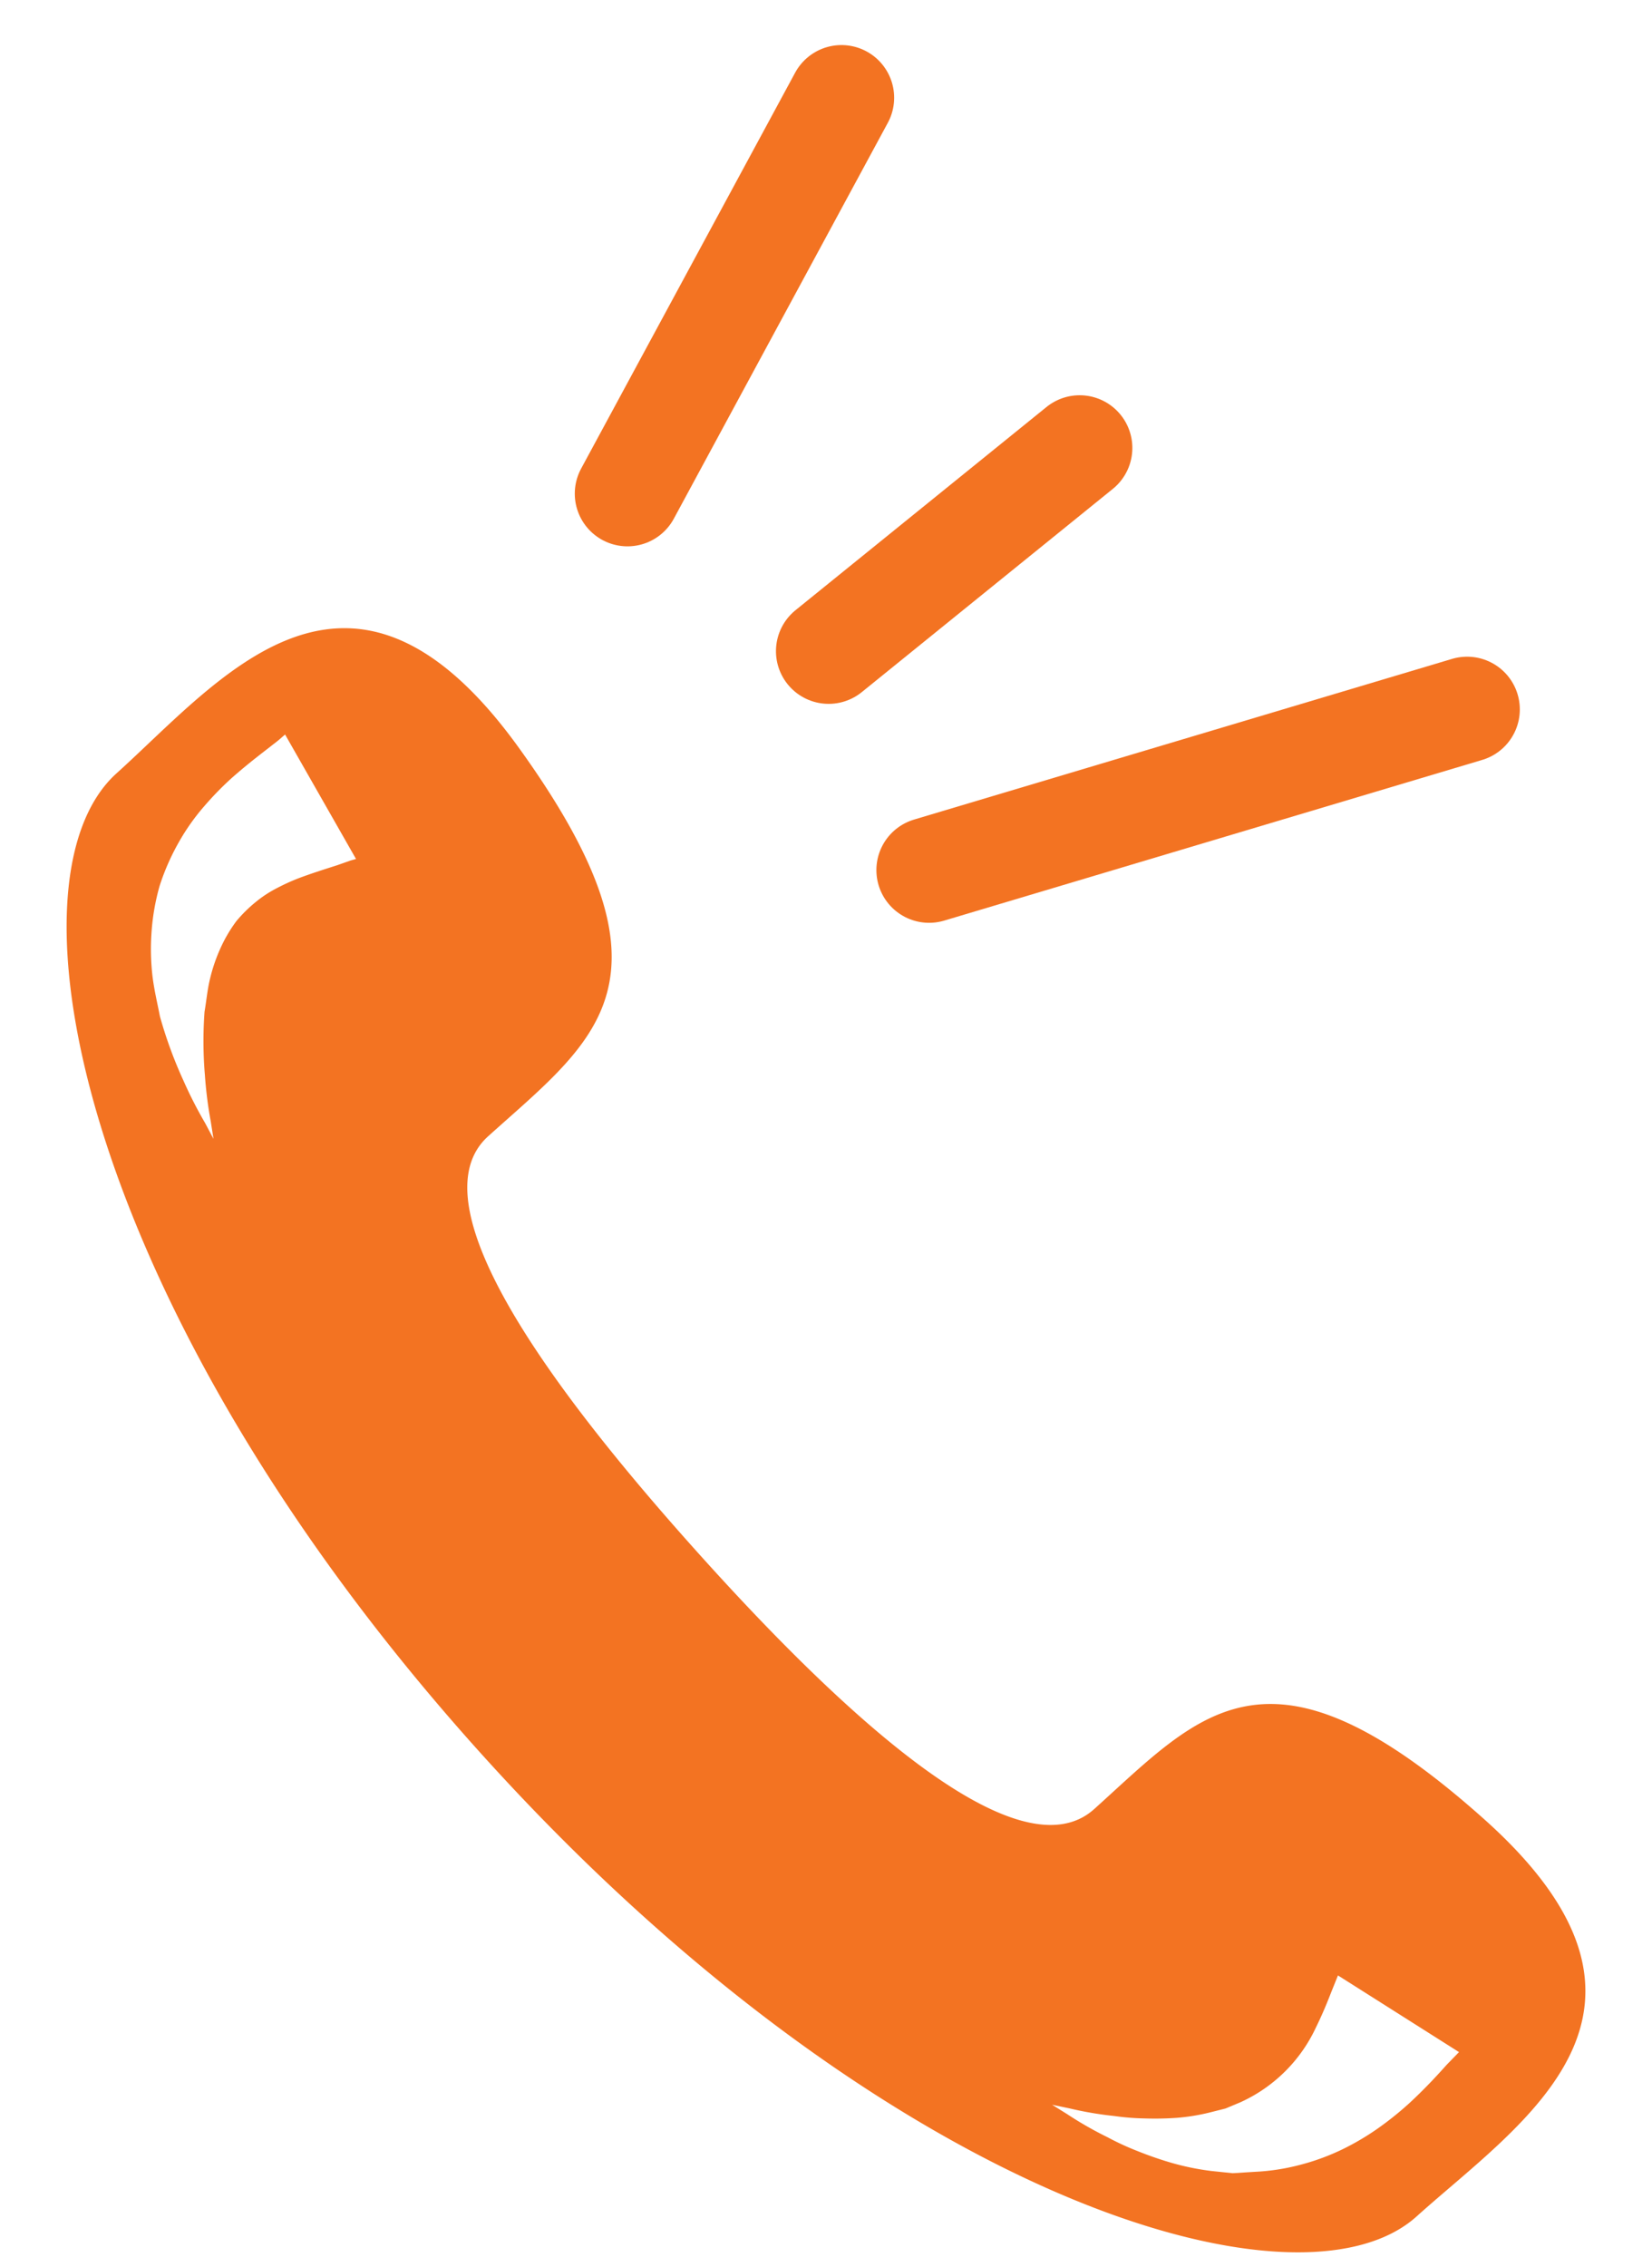
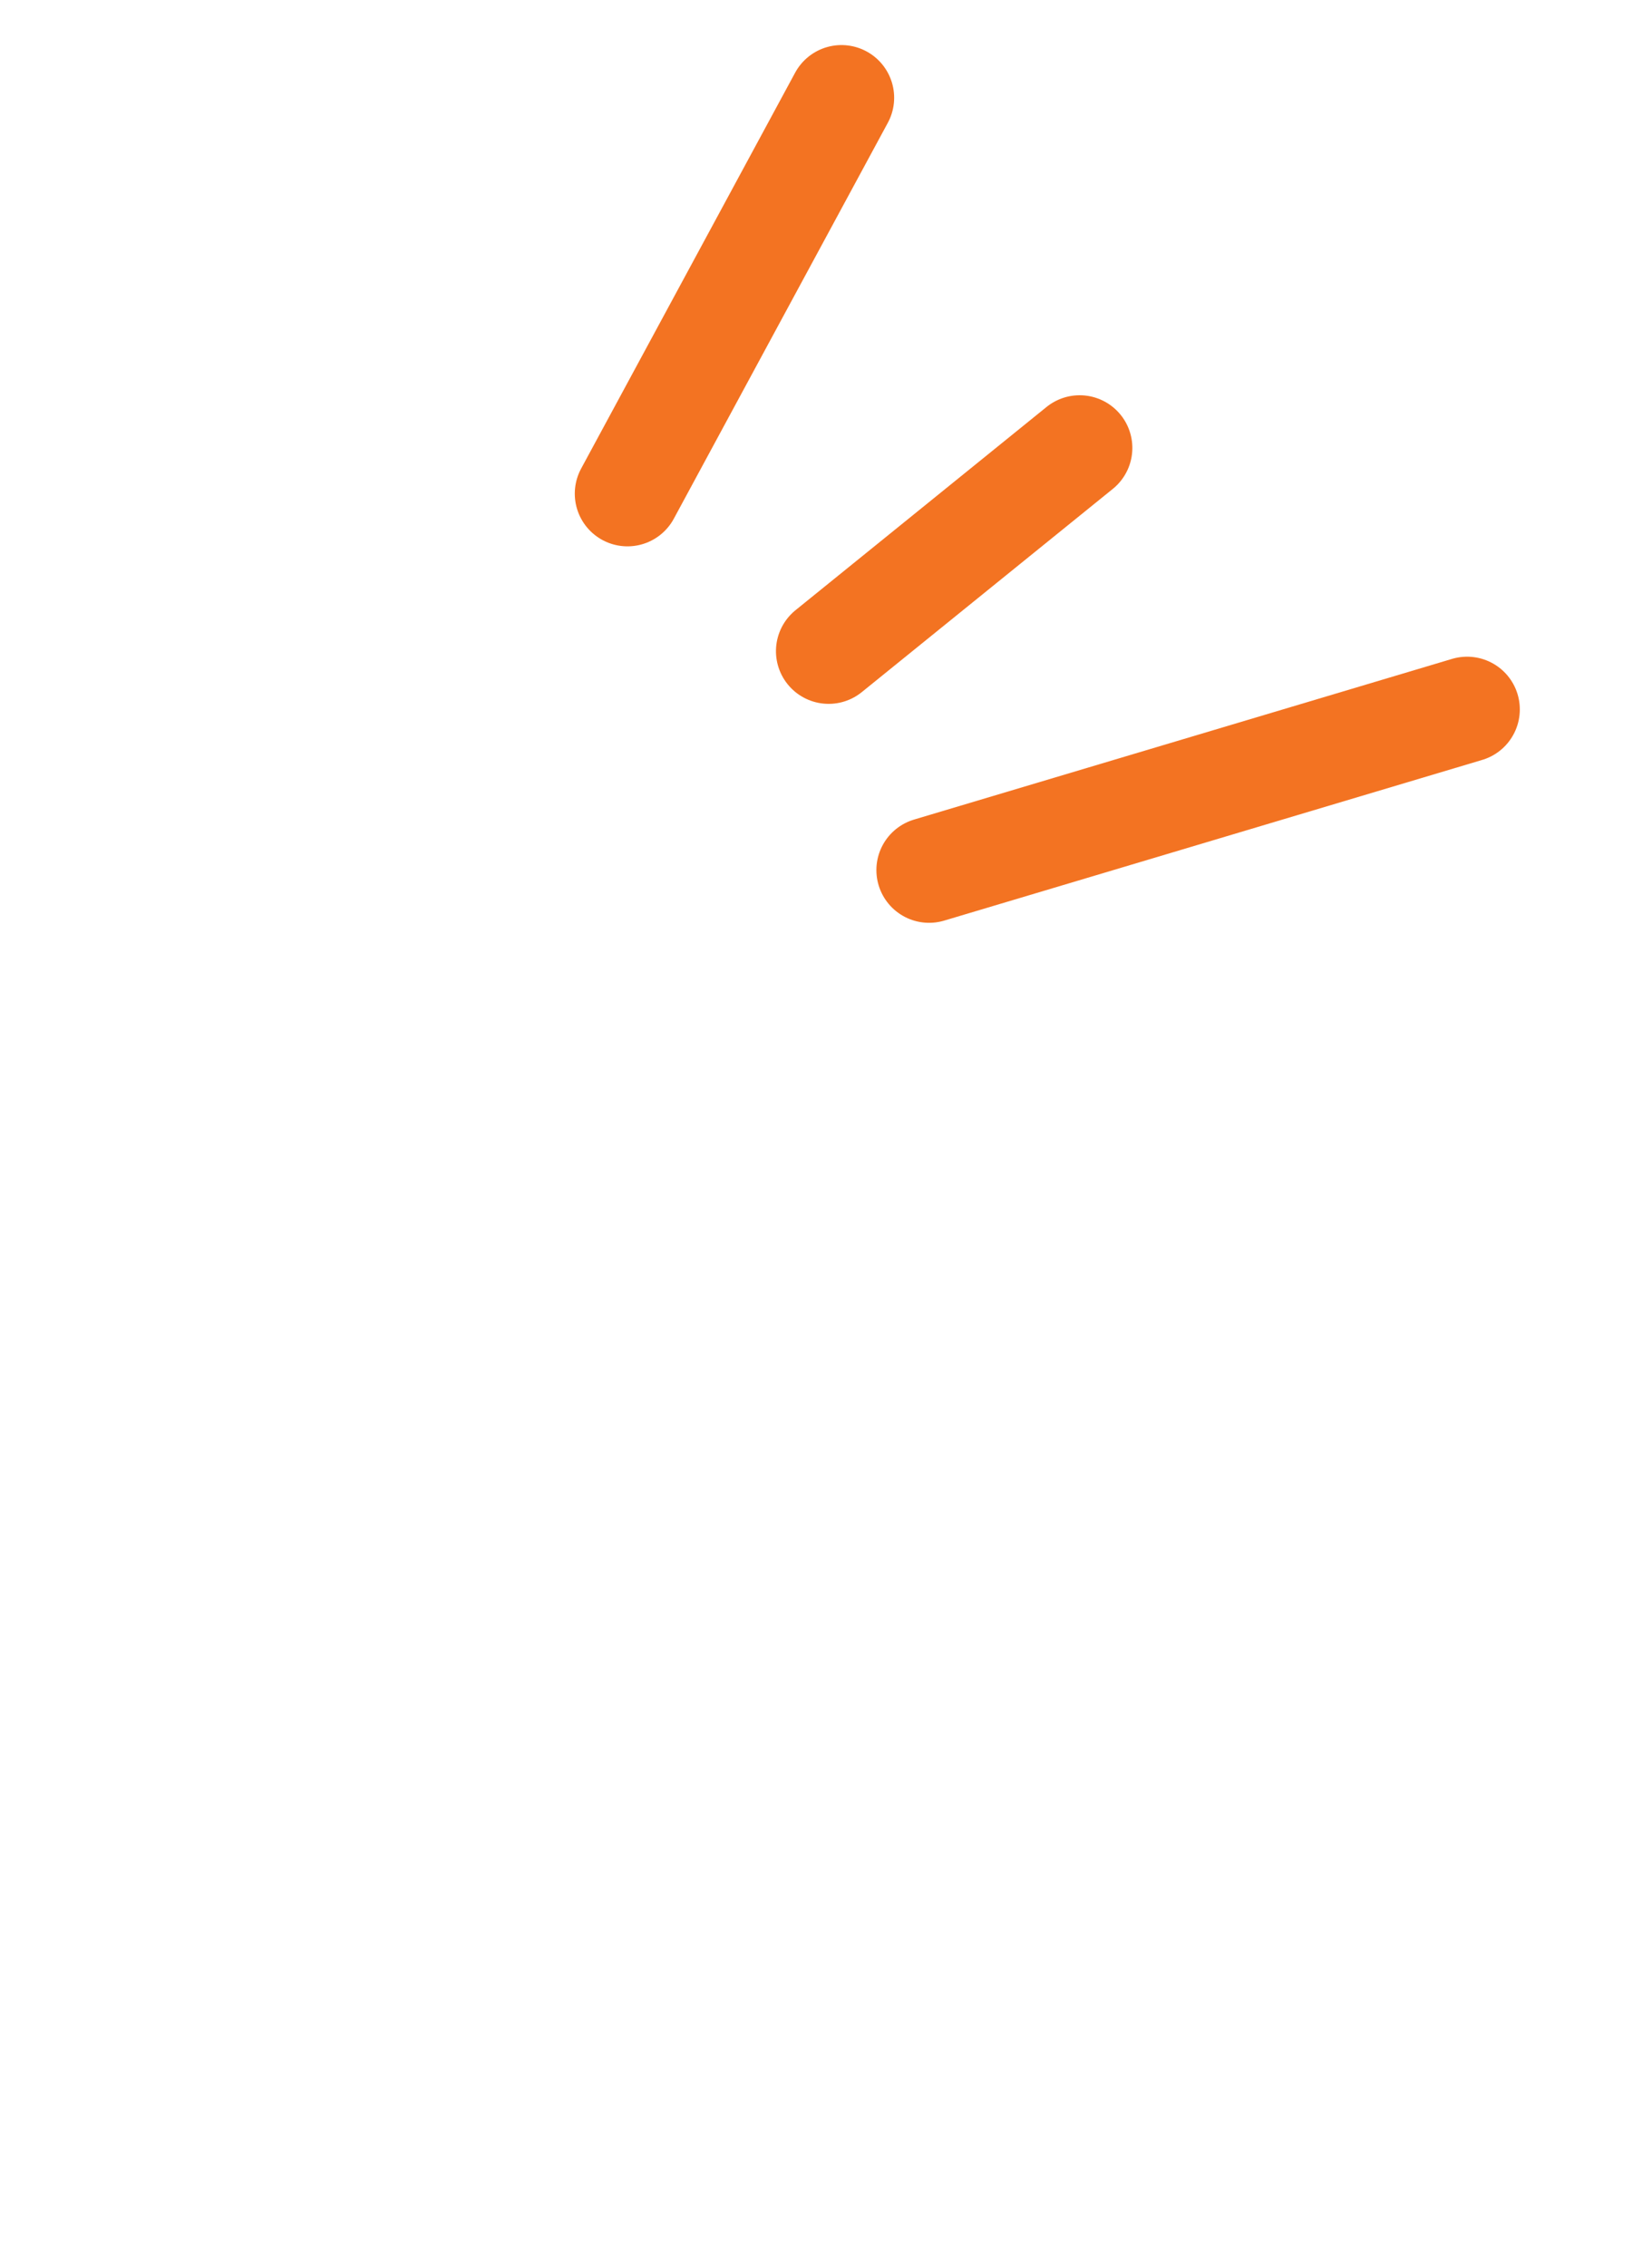
<svg xmlns="http://www.w3.org/2000/svg" width="23.522" height="32.268" viewBox="0 0 23.522 32.268">
  <defs>
    <style>.a{fill:#f37322;}.b{fill:none;stroke:#f37322;stroke-linecap:round;stroke-width:1.5px;}</style>
  </defs>
  <g transform="translate(-342.559 -1110.447) rotate(9)">
    <g transform="matrix(0.995, -0.105, 0.105, 0.995, 514.579, 1051.642)">
-       <path class="a" d="M20.812,16.083c-3.2-2.572-4.095-1.307-5.547.144-1.014,1.014-3.579-1.1-5.793-3.318S5.14,8.129,6.154,7.116C7.606,5.664,8.87,4.769,6.3,1.57S2.012.826.605,2.233C-1.018,3.856.52,9.9,6.5,15.884S18.526,23.4,20.148,21.777C21.555,20.37,24.012,18.656,20.812,16.083ZM3.994,3.3l-.187.077c-.153.058-.335.125-.538.213a3.01,3.01,0,0,0-.3.156,1.682,1.682,0,0,0-.29.212,1.991,1.991,0,0,0-.263.288,2.057,2.057,0,0,0-.2.382,2.368,2.368,0,0,0-.13.449c-.031.157-.036.32-.055.48a5.726,5.726,0,0,0,.052.9,5.841,5.841,0,0,0,.117.652l.052.247L2.123,7.14a6.035,6.035,0,0,1-.336-.58A6.188,6.188,0,0,1,1.4,5.654c-.044-.179-.1-.365-.135-.564a3.343,3.343,0,0,1-.046-.627A3.2,3.2,0,0,1,1.3,3.8a3.315,3.315,0,0,1,.238-.629,3.093,3.093,0,0,1,.338-.536,4.47,4.47,0,0,1,.366-.417c.236-.232.441-.4.561-.506.068-.057.1-.088.127-.115l.041-.039,1.1,1.716Zm16.469,16.3c-.108.134-.276.341-.505.576a4.646,4.646,0,0,1-.4.359,3.676,3.676,0,0,1-.507.34,3.25,3.25,0,0,1-.6.257,3.072,3.072,0,0,1-.637.132L17.5,21.3l-.306-.016a3.67,3.67,0,0,1-.57-.086,5.143,5.143,0,0,1-.5-.145,3.833,3.833,0,0,1-.427-.171,5.179,5.179,0,0,1-.594-.3l-.219-.121.247.038a5,5,0,0,0,.649.076,3.429,3.429,0,0,0,.421.012,4.514,4.514,0,0,0,.461-.032,2.9,2.9,0,0,0,.465-.1l.224-.069.208-.1a2.177,2.177,0,0,0,1.02-1.125c.086-.2.147-.38.193-.519l.079-.23,1.777,1Z" transform="translate(0 0)" />
-     </g>
+       </g>
    <g transform="matrix(0.966, -0.259, 0.259, 0.966, 519.282, 1043.981)">
      <path class="b" d="M0,2.288,7.655,0" transform="matrix(0.995, 0.105, -0.105, 0.995, 5.323, 8.787)" />
      <path class="b" d="M0,1.795,4.233,0" transform="translate(3.675 6.047) rotate(-10)" />
      <path class="b" d="M0,2.666,5.825,0" transform="translate(0 3) rotate(-31)" />
    </g>
  </g>
</svg>